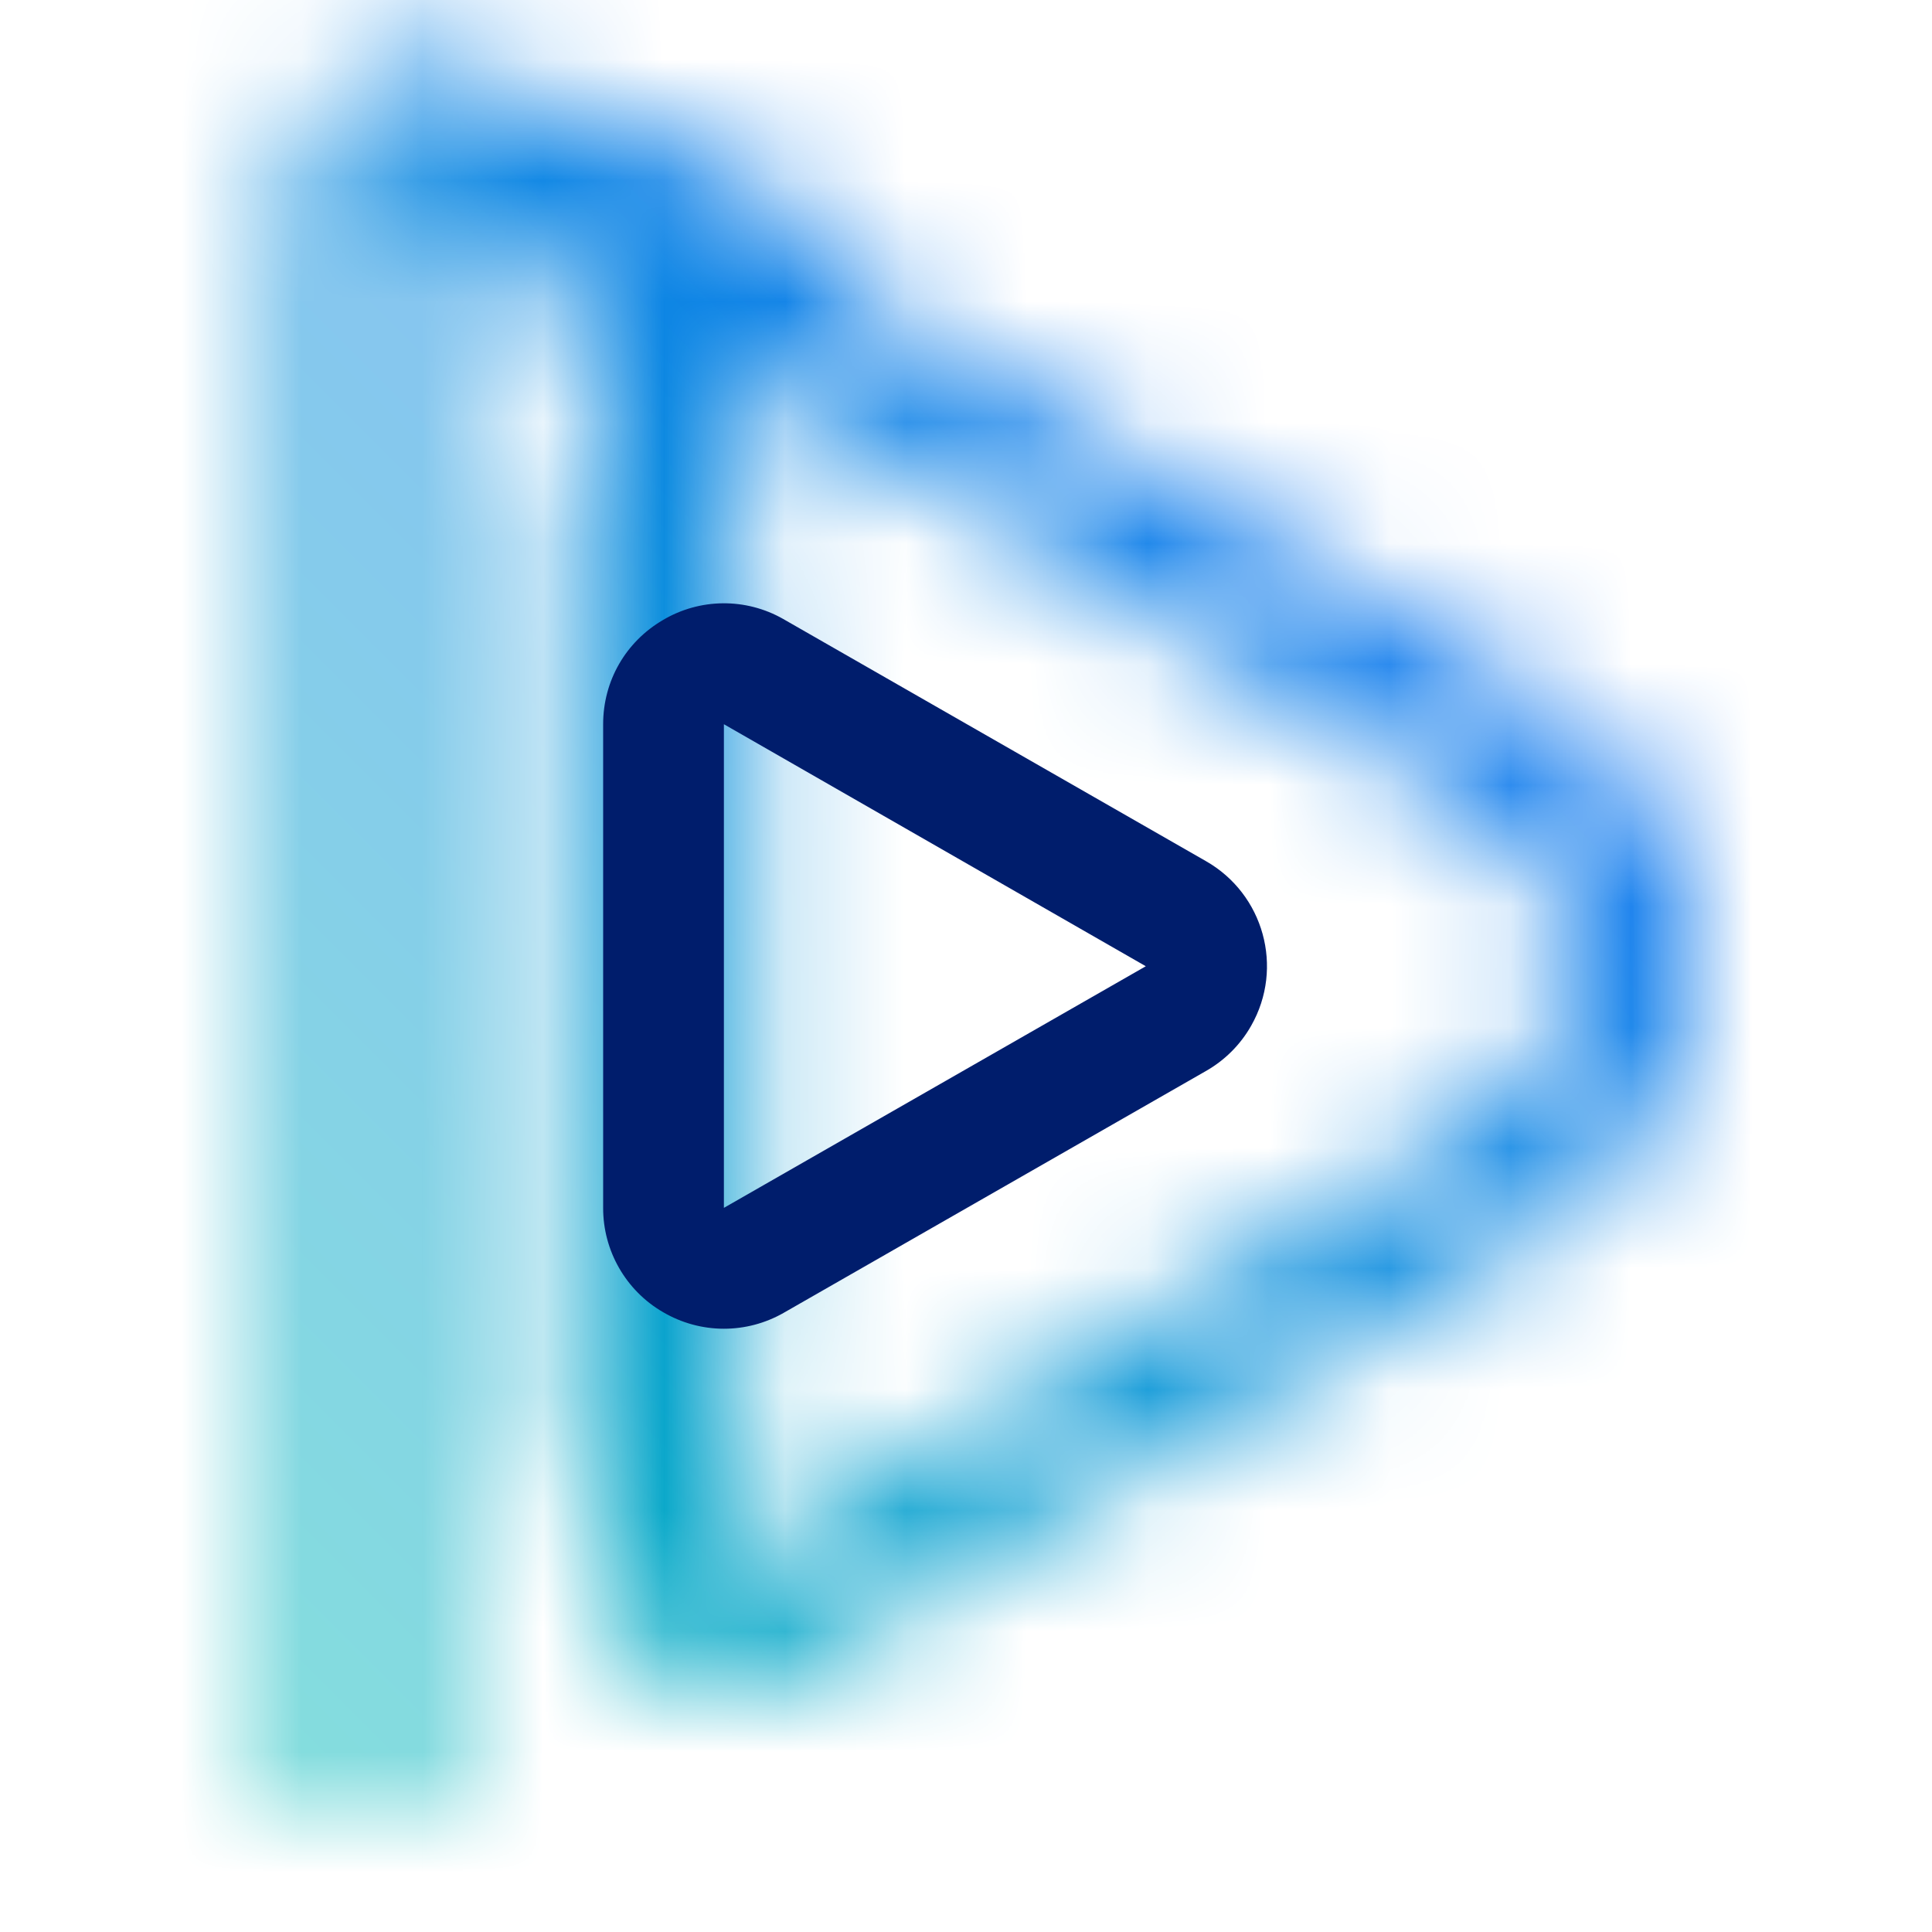
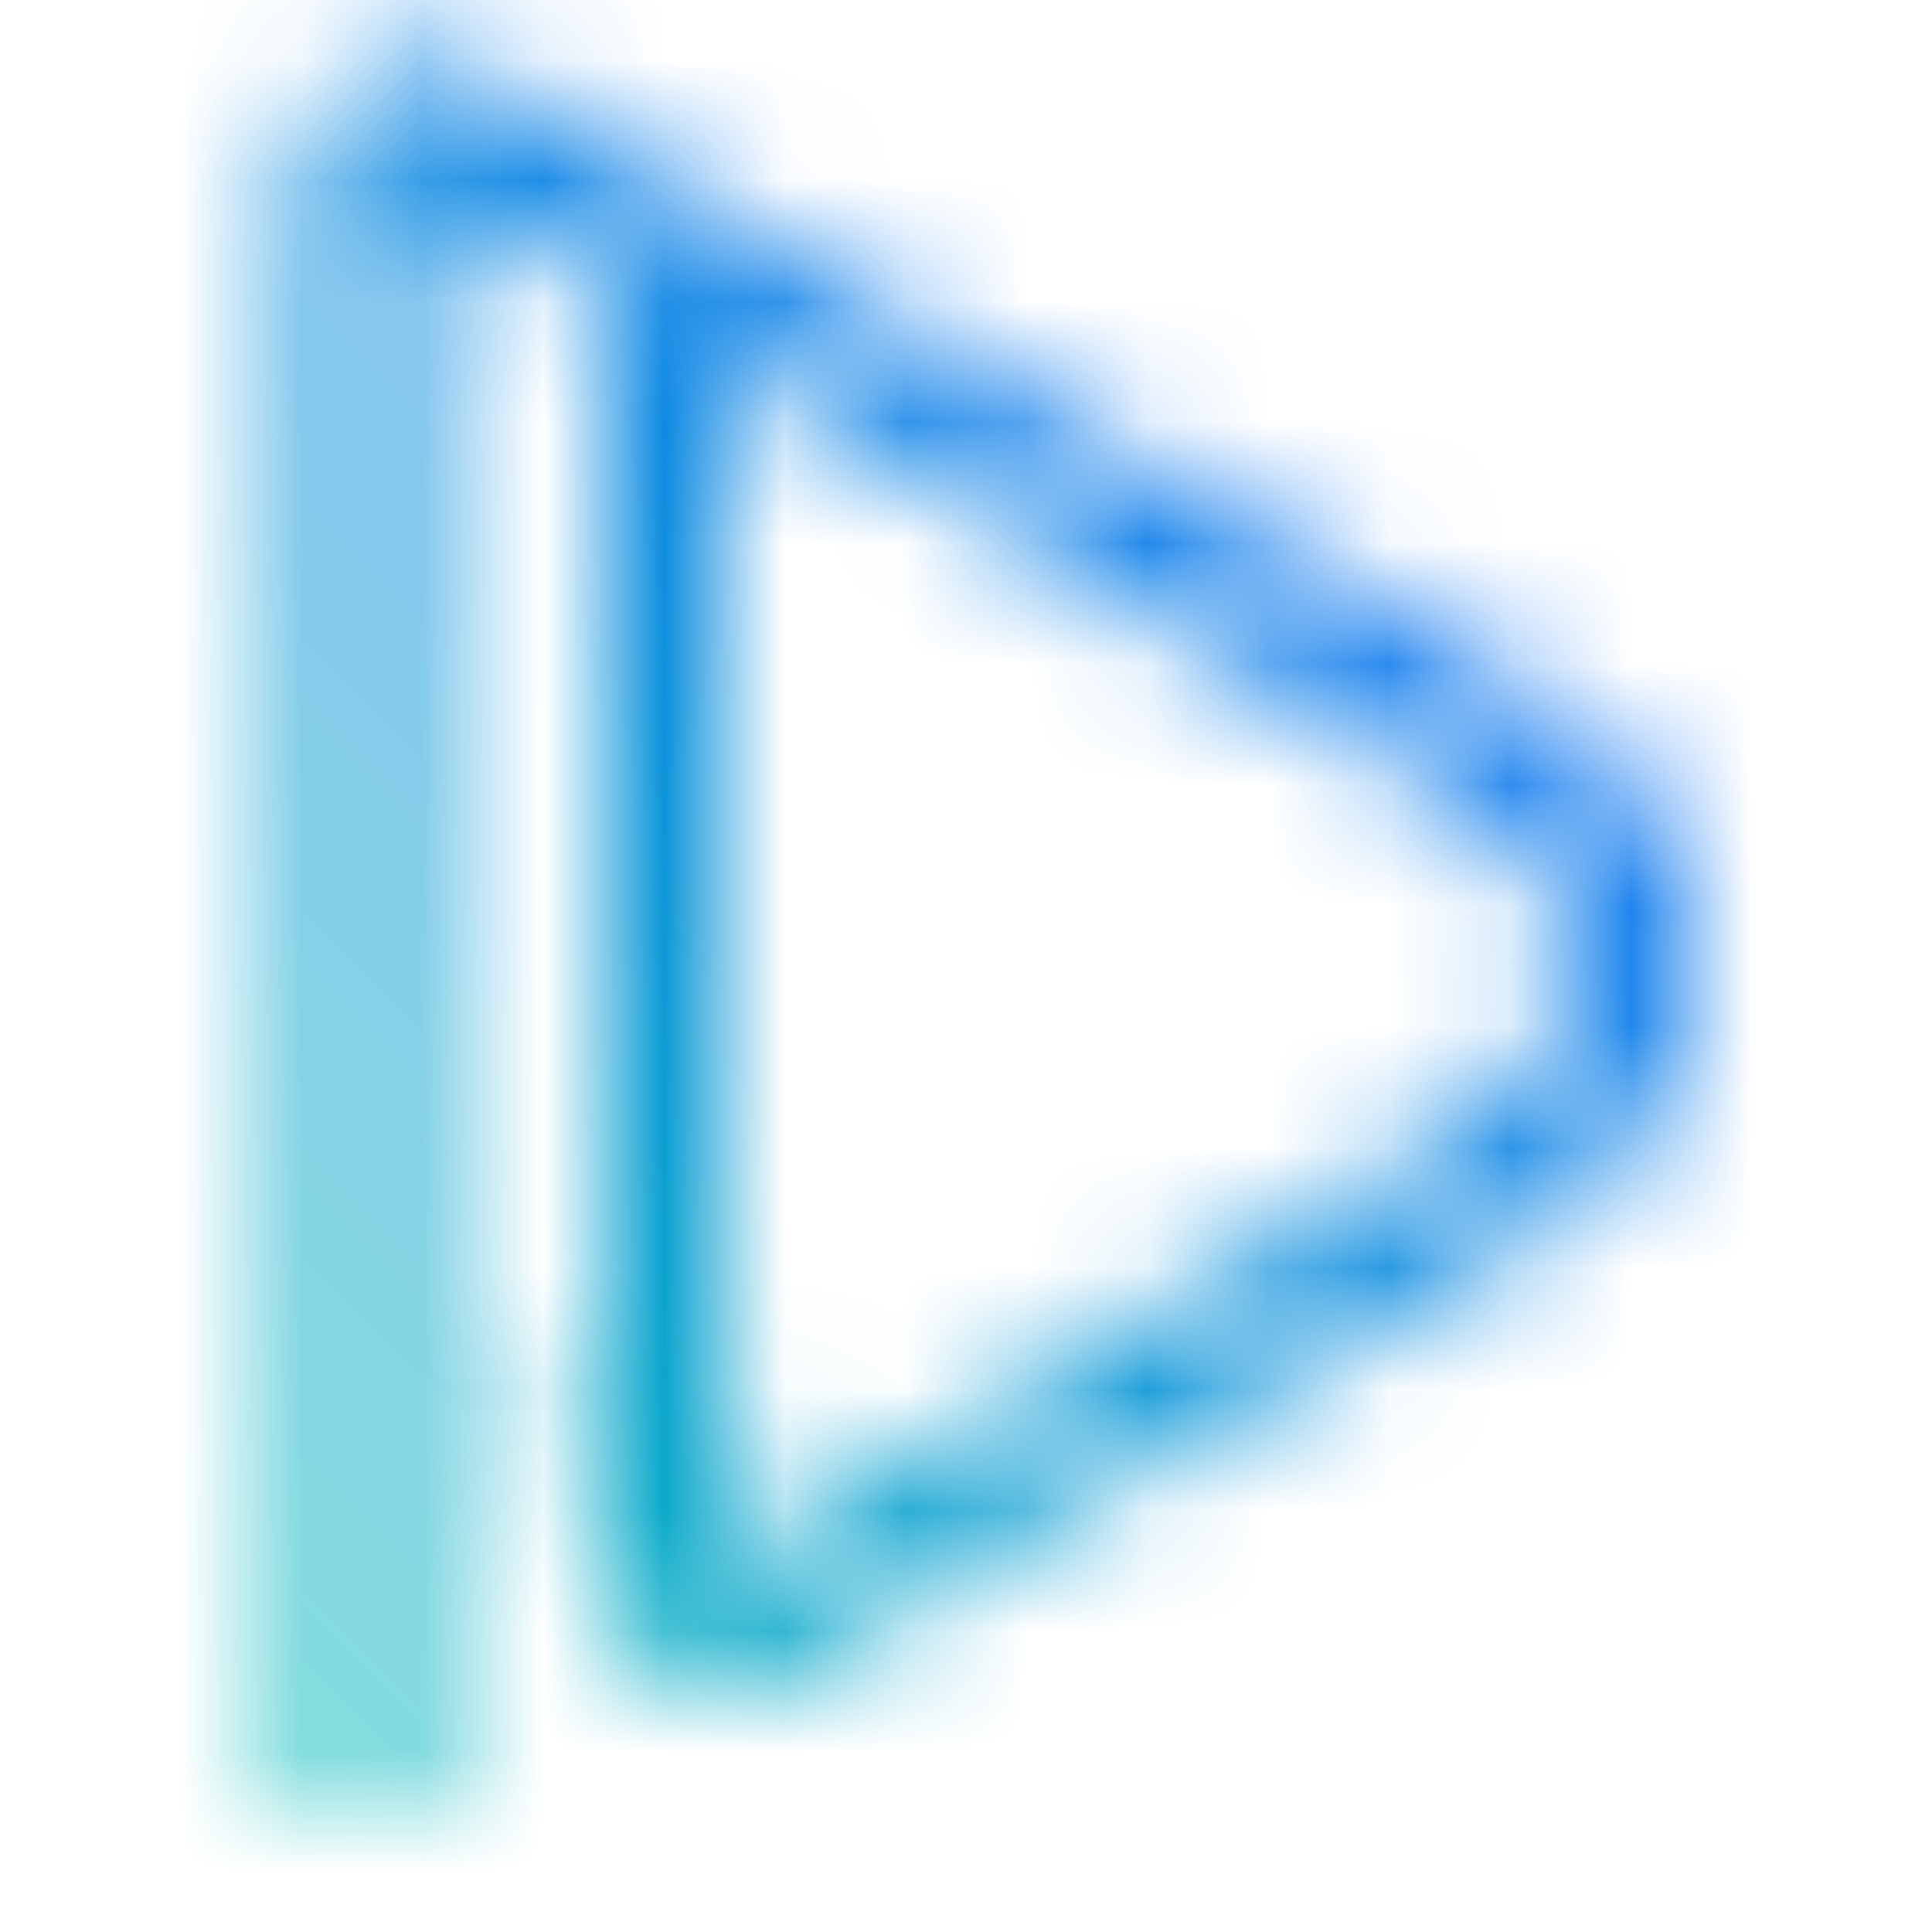
<svg xmlns="http://www.w3.org/2000/svg" width="16" height="16" viewBox="0 0 16 16" fill="none">
  <mask id="mask0_1512_139597" style="mask-type:luminance" maskUnits="userSpaceOnUse" x="2" y="0" width="13" height="15">
    <path d="M3.503 14.997H2.503V1.497C2.503 1.133 2.691 0.808 3.006 0.627C3.315 0.448 3.697 0.449 4.005 0.63L6.318 2.002L5.808 2.863L3.498 1.493L3.503 14.997Z" fill="white" />
-     <path d="M6.197 3.408L4.73 2.593L5.657 1.062L7.017 2.212L6.197 3.408Z" fill="black" />
    <path d="M6.001 14.002C5.829 14.002 5.658 13.957 5.502 13.866C5.191 13.689 5 13.358 5.002 13V2.999C5 2.641 5.191 2.31 5.502 2.133C5.811 1.953 6.193 1.953 6.502 2.133L12.759 5.839C13.537 6.287 14.004 7.096 14.004 7.999C14.004 8.902 13.537 9.709 12.758 10.161L6.507 13.863C6.353 13.953 6.179 14.001 6.001 14.002ZM5.997 2.997L6.002 13L12.255 9.297C12.723 9.026 13.004 8.541 13.004 8C13.004 7.458 12.723 6.973 12.255 6.702L5.997 2.997Z" fill="white" />
-     <path d="M6.063 3.04V4.597H4.73V3.04H6.063Z" fill="url(#paint0_linear_1512_139597)" />
    <path d="M4.73 12.944V11.434H6.063V12.944H4.73Z" fill="url(#paint1_linear_1512_139597)" />
-     <path d="M4.21 0.557L5.503 1.341L4.812 2.481L3.519 1.698L4.21 0.557Z" fill="url(#paint2_linear_1512_139597)" />
-     <path d="M6.197 4.553V11.497H4.73V4.553H6.197Z" fill="black" />
  </mask>
  <g mask="url(#mask0_1512_139597)">
    <path d="M0 0H16V16H0V0Z" fill="url(#paint3_linear_1512_139597)" />
  </g>
-   <path d="M5.995 11.004C5.817 11.004 5.643 10.956 5.49 10.866C5.183 10.688 4.994 10.358 4.995 10.003V5.998C4.995 5.639 5.181 5.316 5.49 5.135C5.796 4.953 6.177 4.95 6.486 5.126L9.986 7.131C10.466 7.404 10.635 8.014 10.362 8.494C10.273 8.652 10.141 8.783 9.983 8.872L6.489 10.873C6.338 10.959 6.168 11.004 5.995 11.004ZM5.992 5.996L5.995 5.998V10.003L9.489 8.002L5.992 5.996Z" fill="#001D6C" />
  <defs>
    <linearGradient id="paint0_linear_1512_139597" x1="5.397" y1="3.04" x2="5.397" y2="4.597" gradientUnits="userSpaceOnUse">
      <stop offset="0.01" stop-opacity="0" />
      <stop offset="0.8" />
    </linearGradient>
    <linearGradient id="paint1_linear_1512_139597" x1="5.396" y1="12.944" x2="5.396" y2="11.434" gradientUnits="userSpaceOnUse">
      <stop offset="0.01" stop-opacity="0" />
      <stop offset="0.8" />
    </linearGradient>
    <linearGradient id="paint2_linear_1512_139597" x1="3.865" y1="1.128" x2="5.157" y2="1.91" gradientUnits="userSpaceOnUse">
      <stop offset="0.01" stop-opacity="0" />
      <stop offset="0.8" />
    </linearGradient>
    <linearGradient id="paint3_linear_1512_139597" x1="0" y1="16" x2="16" y2="0" gradientUnits="userSpaceOnUse">
      <stop offset="0.1" stop-color="#08BDBA" />
      <stop offset="0.9" stop-color="#0F62FE" />
    </linearGradient>
  </defs>
</svg>